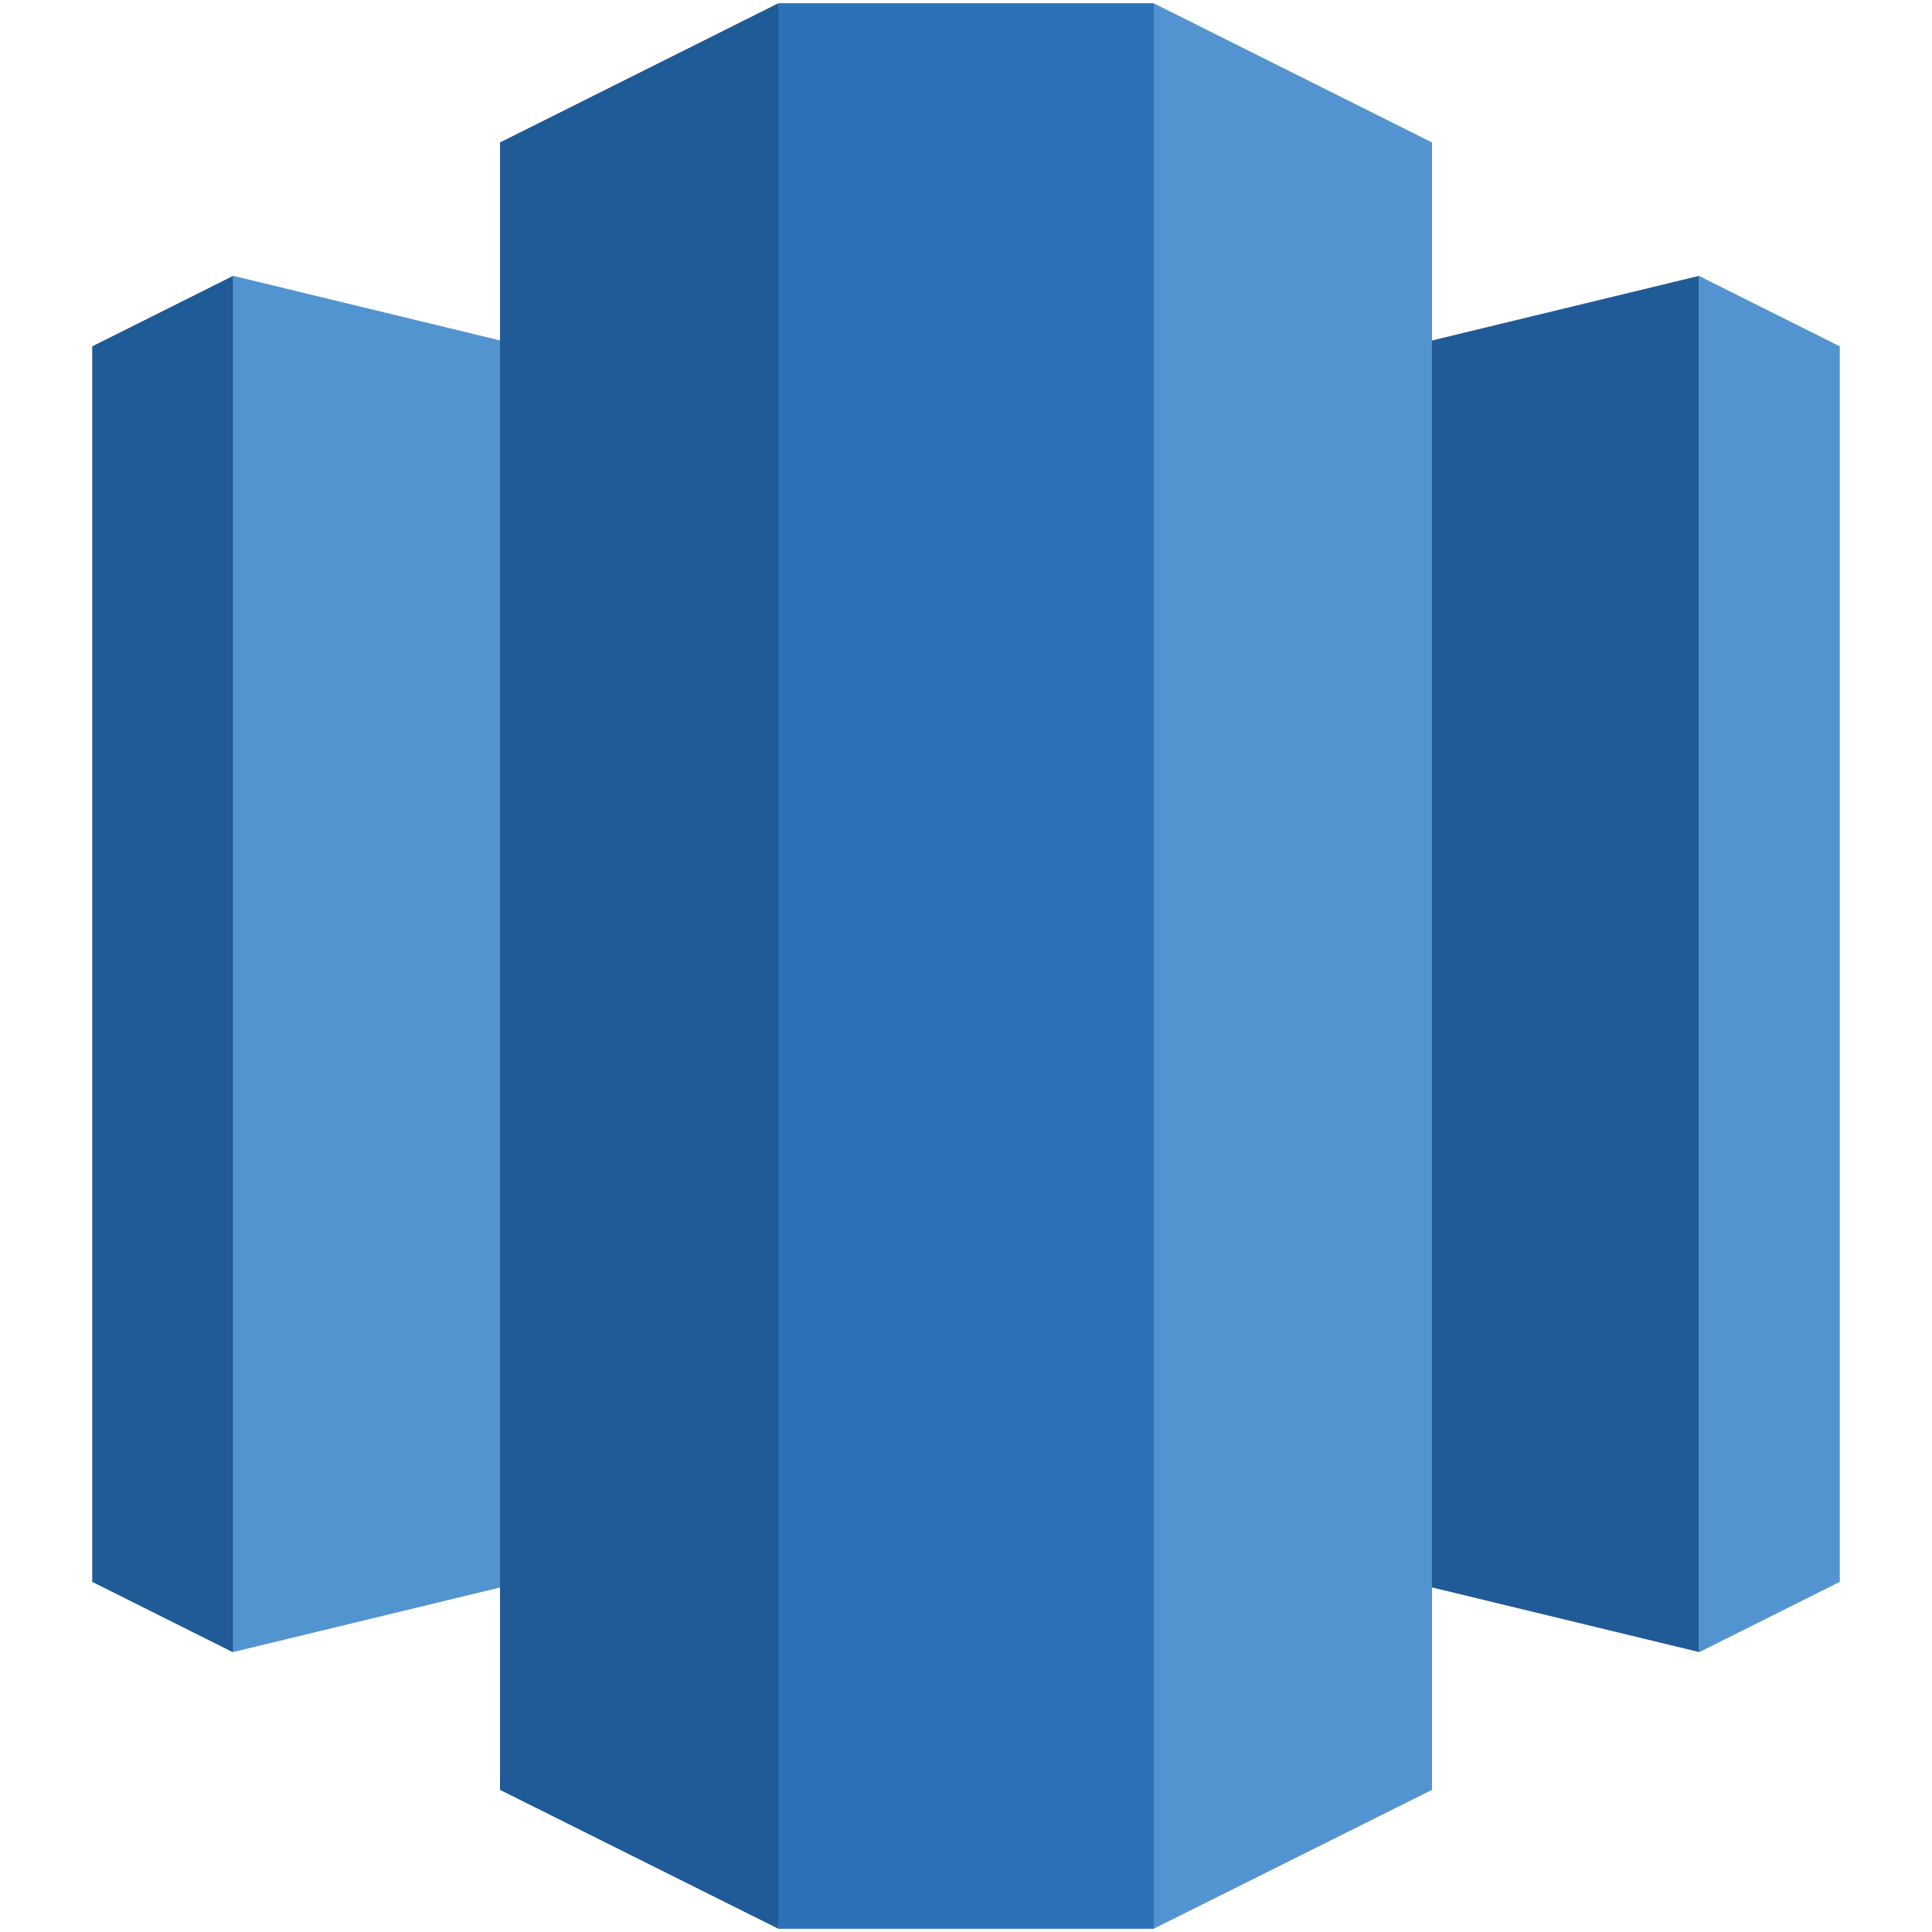
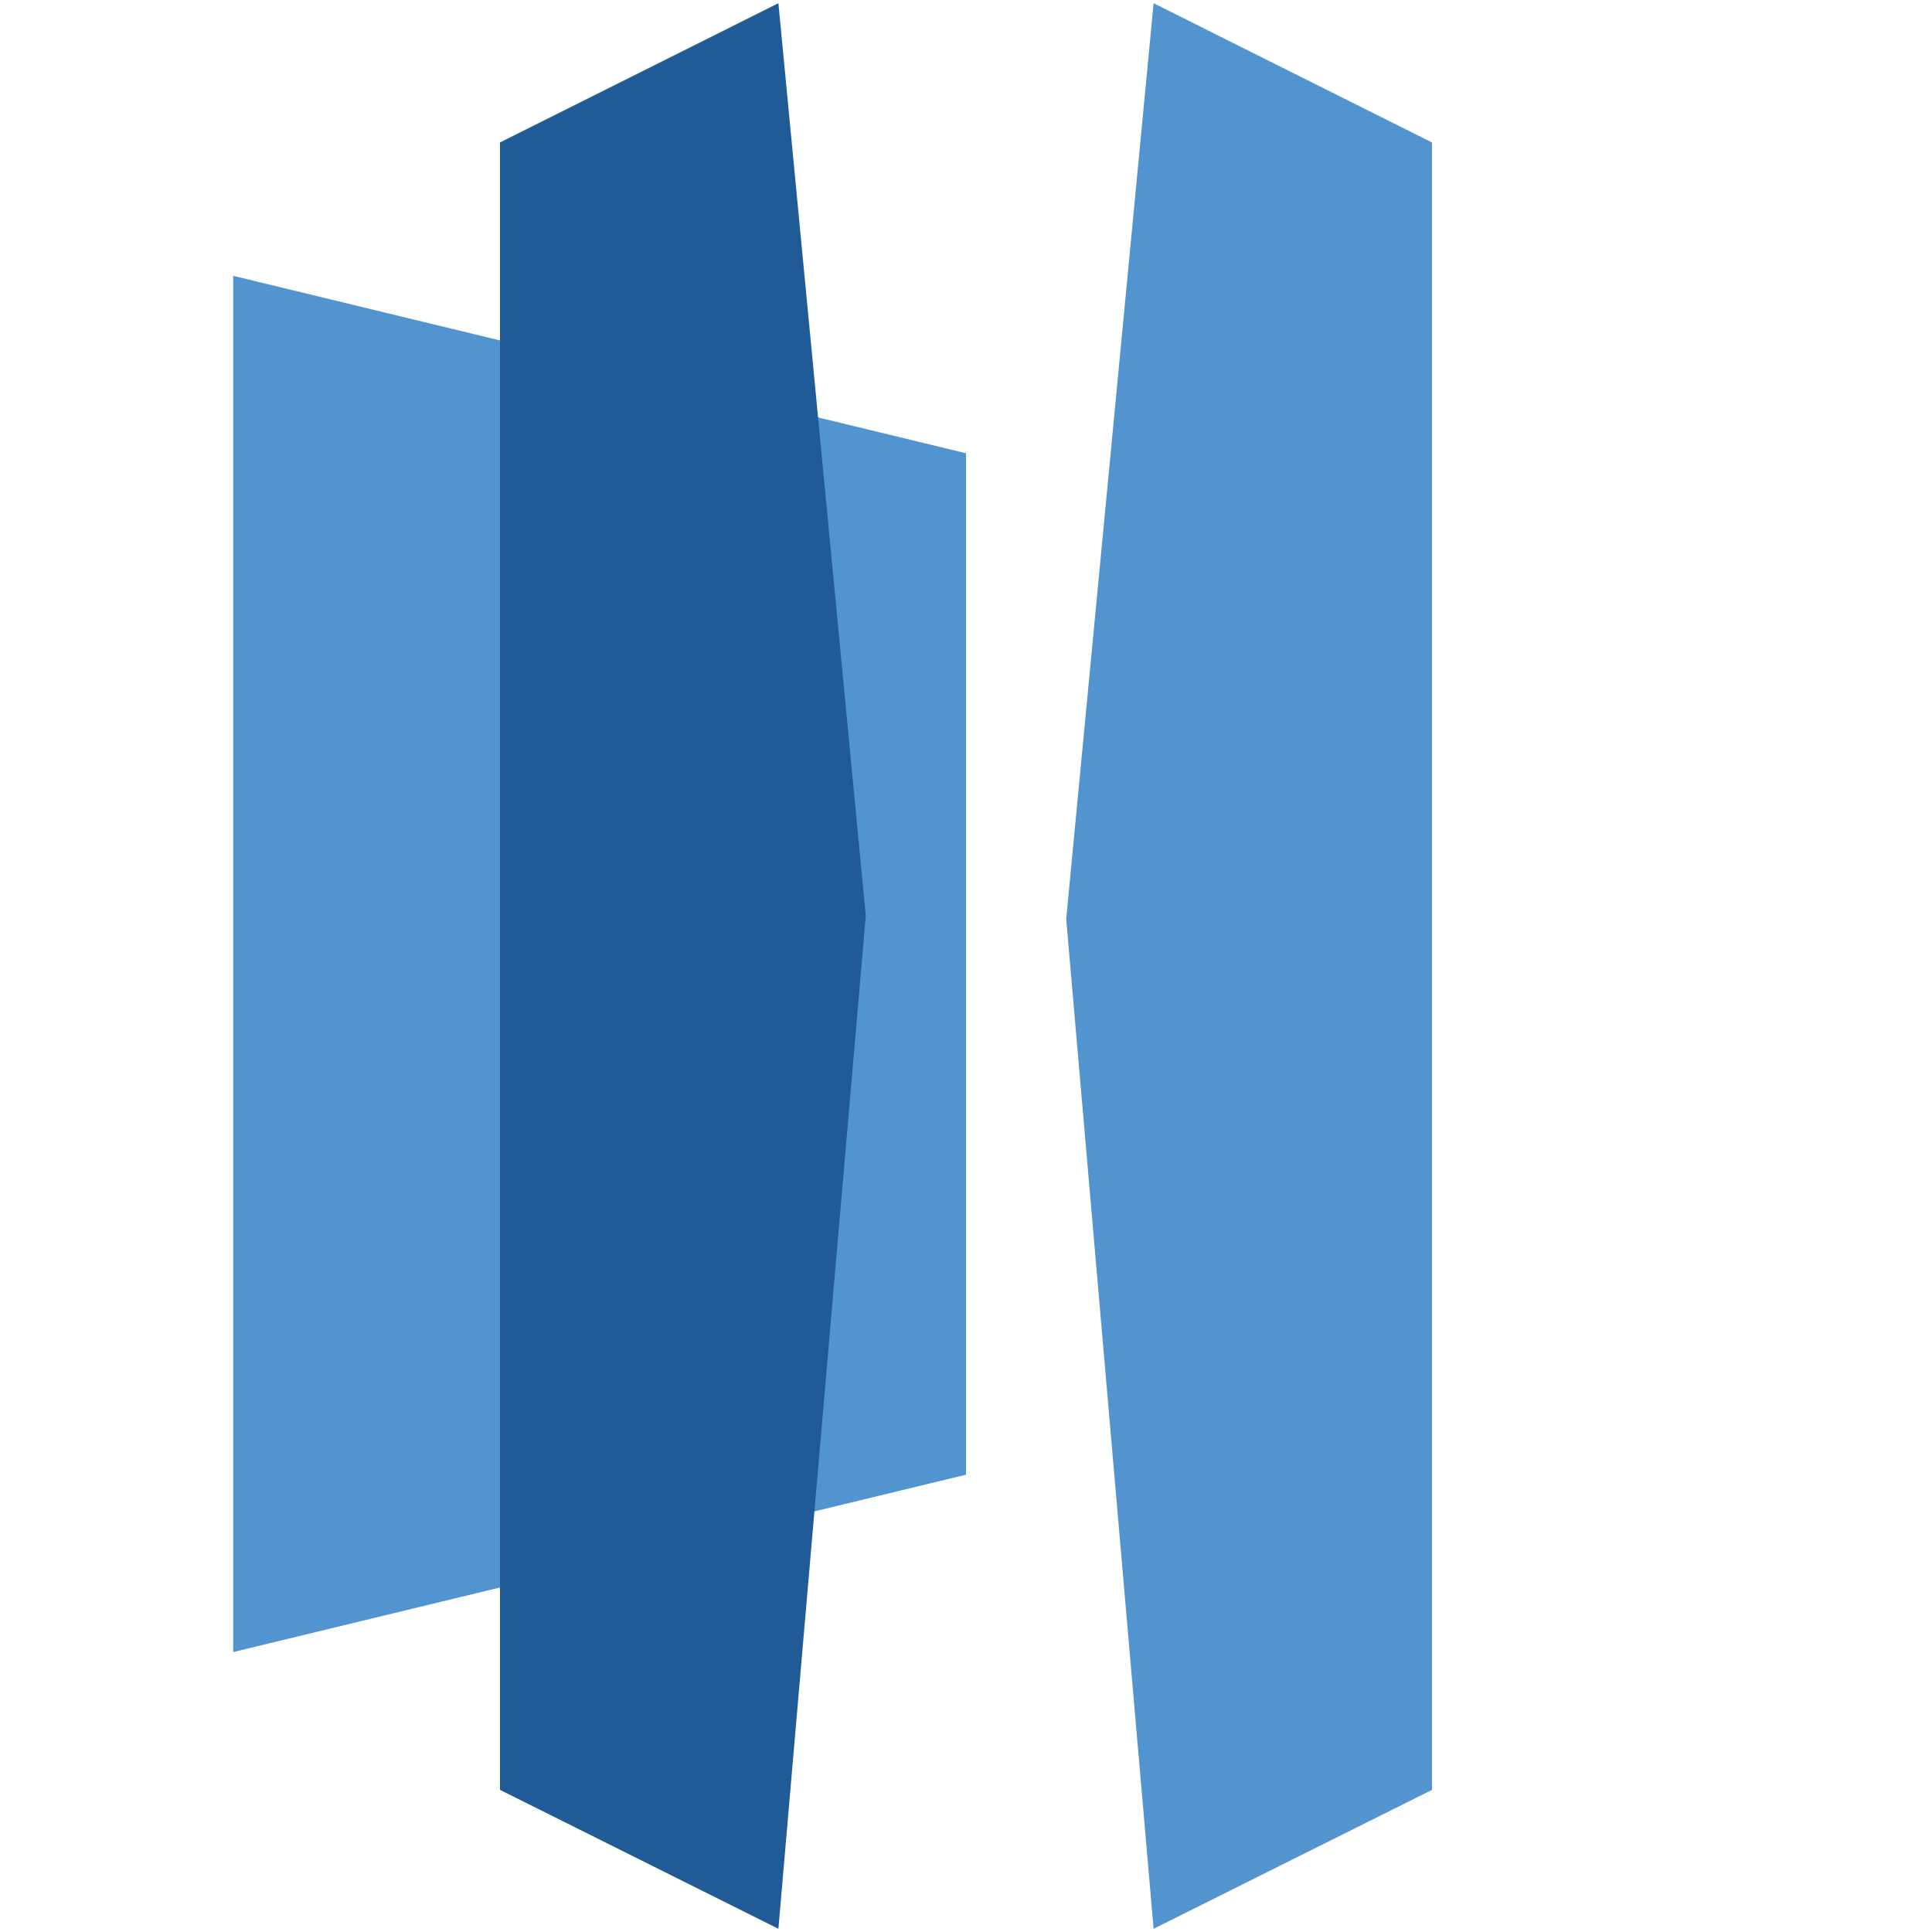
<svg xmlns="http://www.w3.org/2000/svg" id="Layer_1" data-name="Layer 1" viewBox="0 0 300 300">
  <defs>
    <style>.cls-1{fill:#205b98;}.cls-2{fill:#5294cf;}.cls-3{fill:#2d72b8;}</style>
  </defs>
  <title>-icon-color</title>
-   <polygon class="cls-1" points="150 228.99 263.84 256.53 263.84 42.83 150 70.38 150 228.99" />
-   <polygon class="cls-2" points="263.79 42.83 285.68 53.78 285.68 245.63 263.79 256.58 263.79 42.83" />
  <polygon class="cls-2" points="150 228.99 36.21 256.53 36.21 42.83 150 70.38 150 228.99" />
-   <polygon class="cls-1" points="36.21 42.83 14.32 53.78 14.32 245.63 36.21 256.58 36.21 42.83" />
  <polygon class="cls-2" points="179.13 299.5 222.36 277.93 222.36 22.12 179.13 0.5 165.56 142.7 179.13 299.5" />
  <polygon class="cls-1" points="120.87 299.5 77.64 277.93 77.64 22.12 120.87 0.5 134.44 142.2 120.87 299.5" />
-   <rect class="cls-3" x="120.87" y="0.5" width="58.3" height="299" />
</svg>